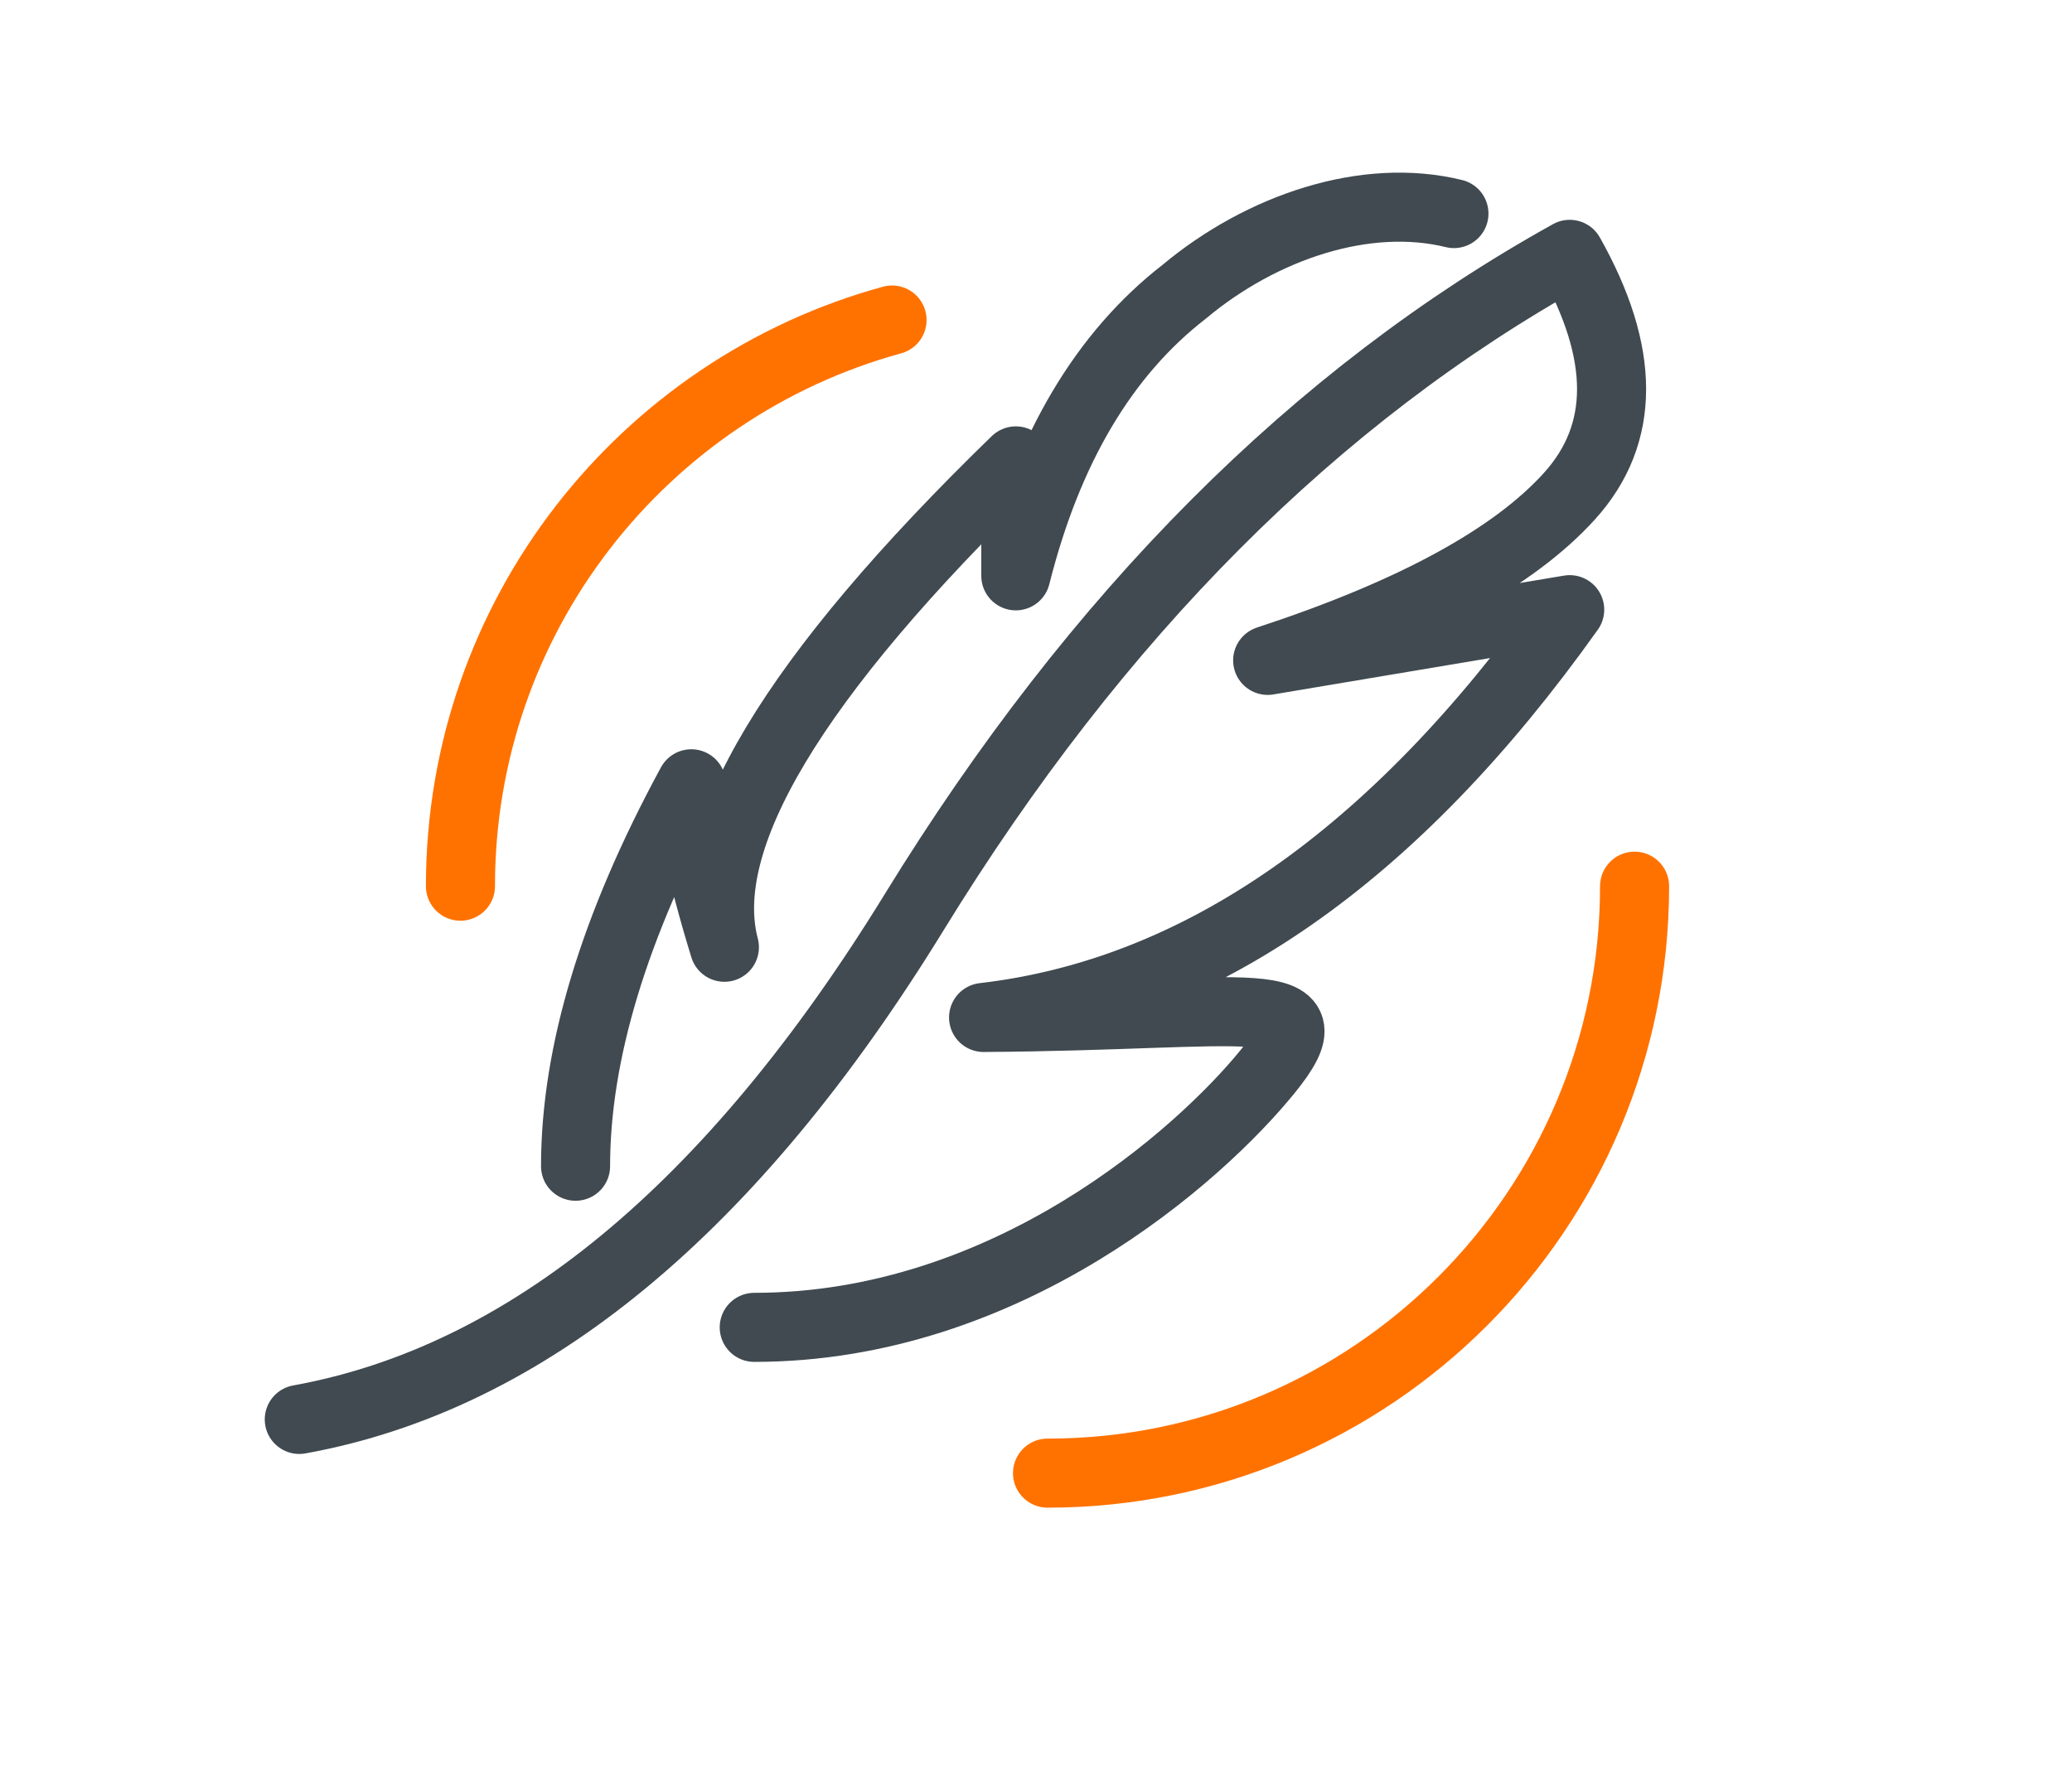
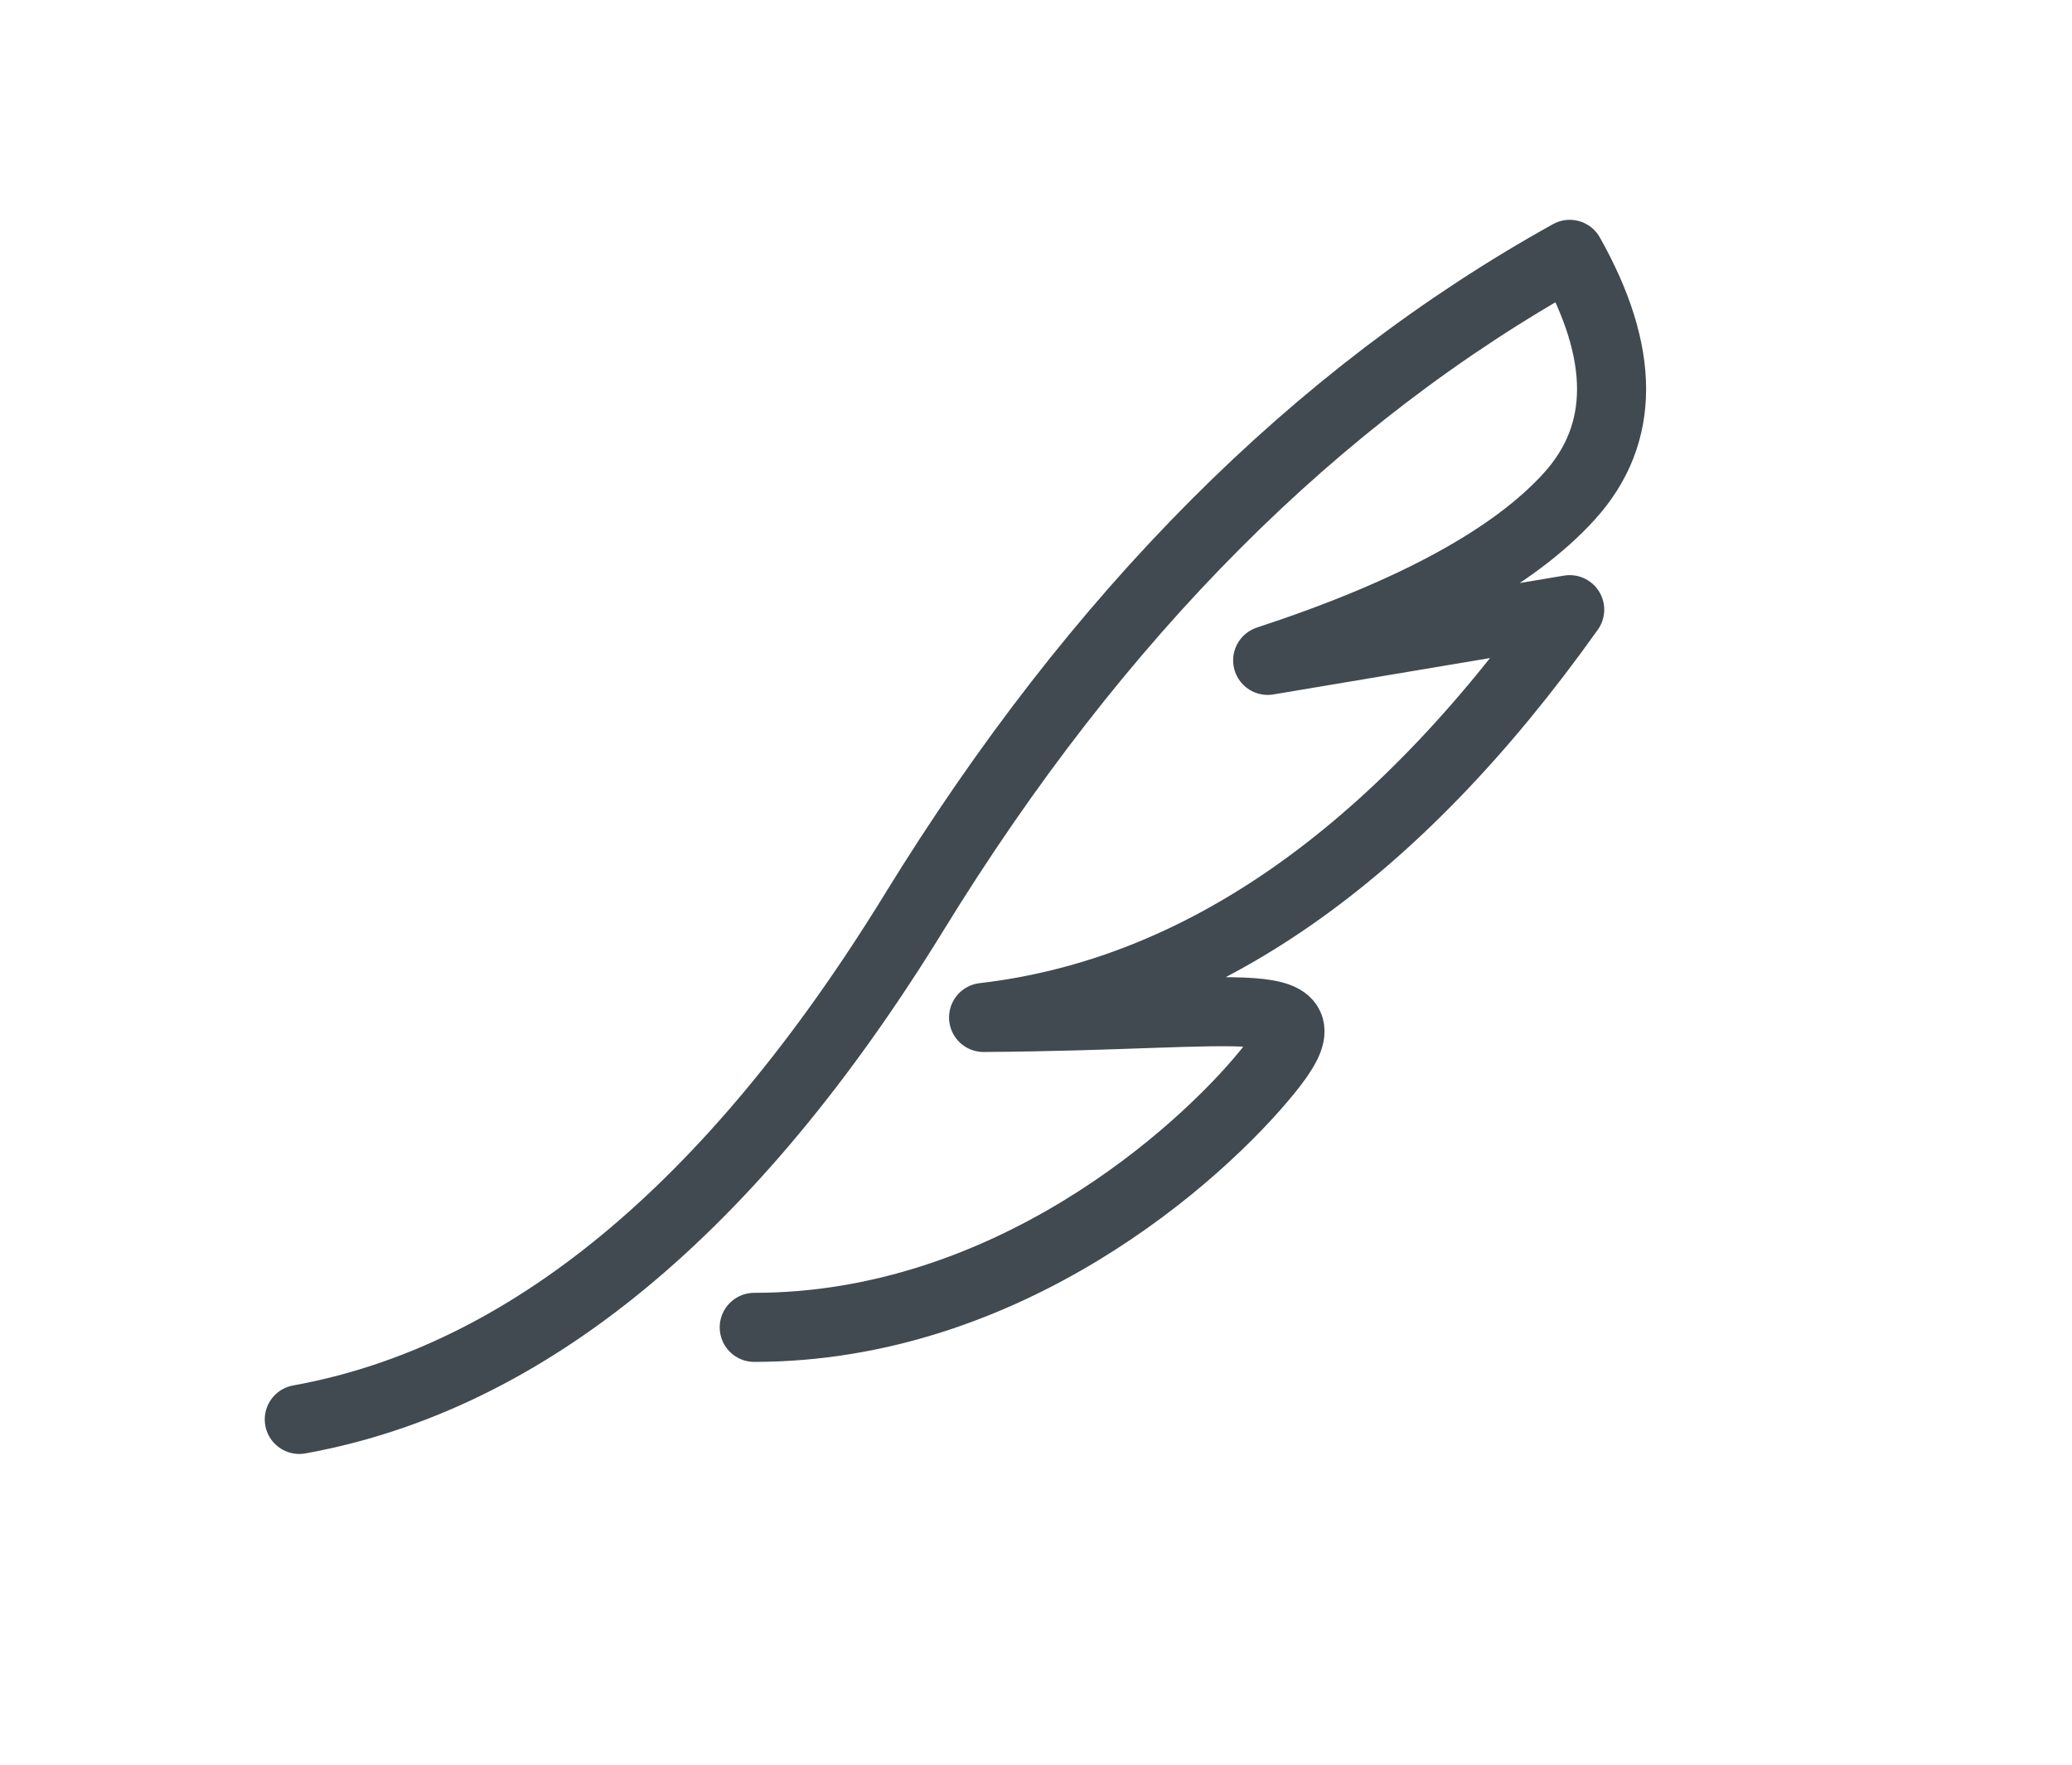
<svg xmlns="http://www.w3.org/2000/svg" width="54" height="46" viewBox="0 0 54 46">
  <g fill="none" fill-rule="evenodd" stroke-linecap="round" stroke-linejoin="round">
    <g stroke-width="1.8">
      <g>
        <g>
          <path stroke="#404A50" d="M7.8 37c5.926-1.071 11.27-5.481 16.03-13.23 4.761-7.747 10.454-13.46 17.08-17.14 1.454 2.583 1.454 4.681 0 6.295-1.455 1.614-4.079 3.044-7.872 4.289l7.871-1.322c-4.575 6.434-9.666 9.978-15.275 10.63 6.98-.045 9.169-.766 7.404 1.408-1.765 2.173-6.775 6.67-13.381 6.67" transform="translate(-1375 -1719) translate(1364 1704) translate(11 15)" />
-           <path stroke="#404A50" d="M37.892 5.567c-2.296-.564-5.006.348-7.024 2.033-2.095 1.623-3.56 4.093-4.394 7.41v-2.996c-5.806 5.638-8.338 9.864-7.595 12.678-.622-2.026-.909-3.447-.862-4.261C16.006 24.135 15 27.458 15 30.4" transform="translate(-1375 -1719) translate(1364 1704) translate(11 15)" />
-           <path stroke="#FF7200" d="M27.3 38.4c8.45 0 15.3-6.85 15.3-15.3M23.248 8.342C16.765 10.118 12 16.052 12 23.1" transform="translate(-1375 -1719) translate(1364 1704) translate(11 15)" />
        </g>
      </g>
    </g>
  </g>
</svg>